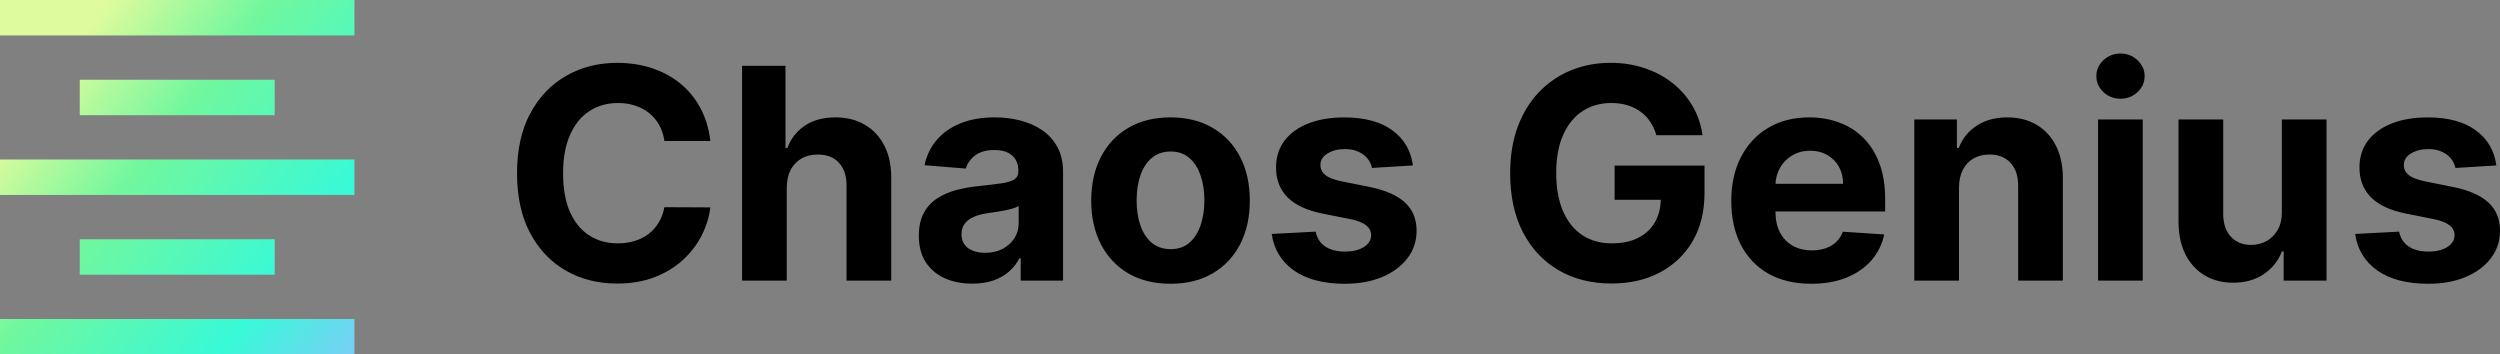
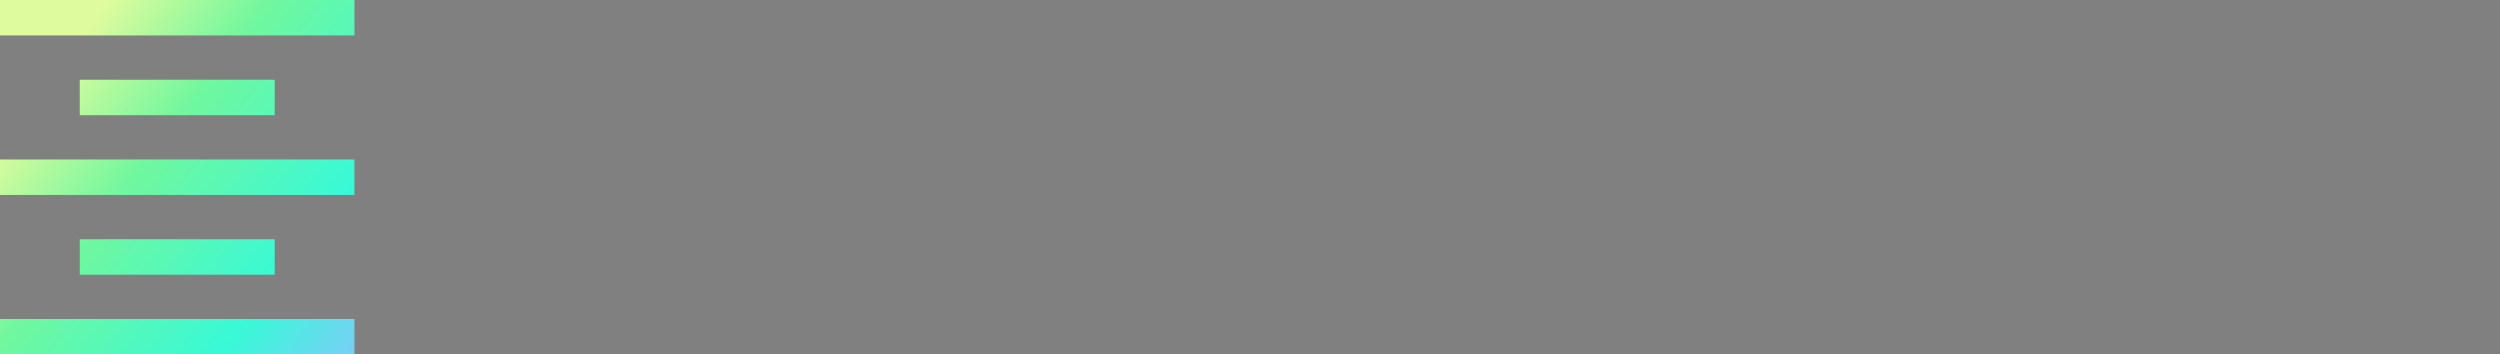
<svg xmlns="http://www.w3.org/2000/svg" viewBox="0 0 282.132 40" id="Layer_1">
  <rect x="0" y="0" width="282.132" height="40" fill="#808080" stroke="none" />
  <defs>
    <style>
      .cls-1 {
        fill: url(#linear-gradient);
        fill-rule: evenodd;
      }
    </style>
    <linearGradient gradientUnits="userSpaceOnUse" gradientTransform="translate(-184.727 540.4) scale(1 -1)" y2="501.296" x2="229.213" y1="531.634" x1="190.328" id="linear-gradient">
      <stop stop-color="#defb9d" offset="0" />
      <stop stop-color="#71f79e" offset=".288" />
      <stop stop-color="#38f9d7" offset=".697" />
      <stop stop-color="#89c4fe" offset="1" />
    </linearGradient>
  </defs>
-   <path d="M80.163,15.911h-5.185c-.095-.671-.288-1.267-.58-1.788-.292-.529-.667-.979-1.124-1.349-.458-.371-.986-.655-1.586-.852-.592-.197-1.235-.296-1.929-.296-1.255,0-2.348.312-3.279.935-.931.616-1.653,1.515-2.166,2.699-.513,1.176-.77,2.604-.77,4.285,0,1.728.257,3.18.77,4.356.521,1.176,1.247,2.064,2.178,2.663.931.6,2.008.9,3.231.9.686,0,1.322-.091,1.906-.272.592-.182,1.117-.446,1.574-.793.458-.355.836-.785,1.136-1.29.308-.505.521-1.081.639-1.728l5.185.024c-.134,1.113-.47,2.186-1.006,3.22-.529,1.026-1.243,1.945-2.142,2.758-.892.805-1.957,1.444-3.196,1.918-1.231.466-2.624.698-4.178.698-2.162,0-4.096-.489-5.8-1.468-1.697-.978-3.038-2.395-4.025-4.249-.978-1.854-1.468-4.1-1.468-6.735s.497-4.893,1.492-6.747c.994-1.855,2.344-3.267,4.048-4.238,1.704-.979,3.622-1.468,5.753-1.468,1.405,0,2.707.197,3.906.592,1.207.395,2.277.971,3.208,1.728.931.75,1.689,1.669,2.273,2.758.592,1.089.971,2.336,1.136,3.74ZM88.787,21.155v10.511h-5.043V7.424h4.901v9.268h.213c.41-1.073,1.073-1.914,1.989-2.521.915-.615,2.064-.923,3.445-.923,1.262,0,2.363.276,3.302.828.947.545,1.681,1.33,2.202,2.356.529,1.018.789,2.237.781,3.658v11.577h-5.043v-10.677c.008-1.121-.276-1.993-.852-2.616-.568-.623-1.365-.935-2.391-.935-.686,0-1.294.146-1.823.438-.521.292-.931.718-1.231,1.278-.292.552-.442,1.219-.45,2.001ZM109.729,32.01c-1.16,0-2.194-.201-3.101-.604-.907-.41-1.626-1.014-2.154-1.811-.521-.805-.781-1.807-.781-3.007,0-1.01.185-1.858.556-2.545.371-.686.876-1.239,1.515-1.657.639-.418,1.365-.734,2.178-.947.821-.213,1.681-.363,2.581-.45,1.057-.11,1.91-.213,2.557-.308.647-.103,1.116-.252,1.409-.45.292-.197.438-.489.438-.876v-.071c0-.75-.237-1.33-.71-1.74-.466-.41-1.129-.616-1.989-.616-.908,0-1.63.201-2.166.604-.537.395-.892.892-1.065,1.491l-4.664-.379c.237-1.105.702-2.06,1.397-2.865.695-.813,1.59-1.436,2.687-1.87,1.105-.442,2.383-.663,3.835-.663,1.01,0,1.977.118,2.9.355.931.237,1.756.604,2.474,1.101.726.497,1.298,1.137,1.716,1.918.418.773.627,1.701.627,2.782v12.263h-4.782v-2.521h-.142c-.292.568-.683,1.069-1.172,1.503-.489.426-1.077.761-1.764,1.006-.687.237-1.48.355-2.379.355ZM111.174,28.53c.742,0,1.397-.146,1.965-.438.568-.3,1.014-.702,1.337-1.207.324-.505.485-1.077.485-1.716v-1.93c-.158.103-.375.197-.651.284-.268.079-.572.154-.912.225-.339.063-.679.122-1.018.178-.339.047-.647.091-.923.13-.592.087-1.109.225-1.551.414-.442.189-.785.446-1.03.769-.244.316-.367.71-.367,1.184,0,.686.249,1.211.746,1.574.505.355,1.144.533,1.918.533ZM132.096,32.022c-1.839,0-3.429-.391-4.77-1.172-1.334-.789-2.363-1.886-3.09-3.291-.726-1.412-1.089-3.05-1.089-4.912,0-1.878.363-3.52,1.089-4.924.726-1.412,1.756-2.51,3.09-3.291,1.342-.789,2.932-1.184,4.77-1.184s3.425.395,4.759,1.184c1.342.781,2.375,1.878,3.101,3.291.726,1.405,1.089,3.046,1.089,4.924,0,1.862-.363,3.5-1.089,4.912-.726,1.405-1.76,2.502-3.101,3.291-1.334.781-2.92,1.172-4.759,1.172ZM132.119,28.116c.836,0,1.535-.237,2.095-.71.56-.481.983-1.136,1.266-1.965.292-.829.438-1.772.438-2.829s-.146-2-.438-2.829c-.284-.828-.706-1.483-1.266-1.965-.56-.481-1.259-.722-2.095-.722-.844,0-1.555.241-2.131.722-.568.482-.998,1.137-1.29,1.965-.284.829-.426,1.772-.426,2.829s.142,2,.426,2.829c.292.829.722,1.484,1.29,1.965.576.474,1.286.71,2.131.71ZM159.451,18.67l-4.616.284c-.079-.395-.249-.75-.509-1.065-.26-.324-.604-.58-1.03-.769-.418-.197-.919-.296-1.503-.296-.781,0-1.44.166-1.977.497-.537.324-.805.758-.805,1.302,0,.434.174.801.521,1.101.347.3.943.54,1.787.722l3.291.663c1.768.363,3.086.947,3.954,1.752.868.805,1.302,1.862,1.302,3.172,0,1.192-.351,2.237-1.054,3.137-.695.9-1.649,1.602-2.865,2.107-1.207.497-2.6.746-4.178.746-2.407,0-4.325-.501-5.753-1.503-1.42-1.01-2.253-2.383-2.498-4.119l4.96-.26c.15.734.513,1.294,1.089,1.681.576.379,1.314.568,2.213.568.884,0,1.594-.17,2.131-.509.545-.347.821-.793.829-1.338-.008-.458-.201-.833-.58-1.124-.379-.3-.963-.529-1.752-.686l-3.149-.628c-1.776-.355-3.097-.971-3.966-1.846-.86-.876-1.29-1.993-1.29-3.35,0-1.168.316-2.174.947-3.019.639-.844,1.535-1.495,2.687-1.953,1.16-.458,2.517-.686,4.072-.686,2.296,0,4.103.485,5.421,1.456,1.326.971,2.099,2.292,2.32,3.966ZM186.925,15.26c-.165-.576-.398-1.085-.698-1.527-.3-.45-.667-.829-1.1-1.137-.427-.316-.917-.556-1.468-.722-.545-.166-1.148-.249-1.812-.249-1.238,0-2.327.308-3.267.923-.932.615-1.657,1.511-2.178,2.687-.52,1.168-.78,2.596-.78,4.285s.255,3.125.768,4.309,1.24,2.087,2.178,2.711c.938.616,2.048.923,3.327.923,1.16,0,2.15-.205,2.97-.616.83-.418,1.46-1.006,1.895-1.764.442-.758.662-1.653.662-2.687l1.042.154h-6.25v-3.859h10.145v3.054c0,2.131-.45,3.961-1.35,5.492-.898,1.523-2.138,2.699-3.717,3.527-1.578.821-3.385,1.231-5.42,1.231-2.273,0-4.27-.501-5.99-1.503-1.72-1.01-3.062-2.442-4.025-4.297-.955-1.863-1.432-4.072-1.432-6.629,0-1.965.283-3.717.852-5.256.577-1.547,1.382-2.857,2.415-3.93,1.033-1.073,2.237-1.89,3.61-2.45,1.373-.56,2.86-.84,4.463-.84,1.372,0,2.652.201,3.835.604,1.183.395,2.233.955,3.148,1.681.923.726,1.677,1.59,2.26,2.592.585.994.96,2.091,1.125,3.291h-5.208ZM204.4,32.022c-1.87,0-3.48-.379-4.83-1.137-1.342-.765-2.375-1.847-3.102-3.243-.725-1.405-1.088-3.066-1.088-4.983,0-1.87.363-3.512,1.088-4.924.727-1.412,1.748-2.513,3.067-3.303,1.325-.789,2.88-1.184,4.663-1.184,1.2,0,2.317.193,3.35.58,1.042.379,1.95.951,2.723,1.716.78.766,1.388,1.728,1.822,2.888.435,1.152.652,2.502.652,4.048v1.385h-15.353v-3.125h10.607c0-.726-.158-1.369-.473-1.93-.315-.56-.753-.998-1.313-1.314-.553-.324-1.197-.485-1.93-.485-.765,0-1.445.177-2.037.533-.583.347-1.042.817-1.373,1.409-.33.584-.5,1.235-.508,1.953v2.971c0,.9.165,1.677.497,2.332.34.655.817,1.16,1.433,1.515.615.355,1.345.533,2.19.533.56,0,1.073-.079,1.538-.237s.863-.395,1.195-.71c.332-.316.585-.702.758-1.16l4.663.308c-.237,1.121-.722,2.099-1.455,2.936-.727.828-1.667,1.476-2.818,1.941-1.143.458-2.465.687-3.965.687ZM221.078,21.155v10.511h-5.043V13.485h4.807v3.208h.213c.402-1.057,1.077-1.894,2.023-2.51.947-.623,2.095-.935,3.445-.935,1.263,0,2.363.276,3.303.828.938.553,1.668,1.342,2.19,2.367.52,1.018.78,2.233.78,3.646v11.577h-5.042v-10.677c.007-1.113-.277-1.981-.853-2.604-.575-.631-1.368-.947-2.378-.947-.678,0-1.278.146-1.8.438-.513.292-.915.718-1.207,1.278-.285.552-.43,1.219-.438,2.001ZM236.772,31.667V13.485h5.042v18.182h-5.042ZM239.305,11.141c-.75,0-1.393-.249-1.93-.746-.528-.505-.793-1.109-.793-1.811,0-.694.265-1.29.793-1.787.537-.505,1.18-.758,1.93-.758s1.388.253,1.917.758c.537.497.805,1.093.805,1.787,0,.702-.268,1.306-.805,1.811-.528.497-1.167.746-1.917.746ZM257.513,23.925v-10.44h5.042v18.182h-4.84v-3.303h-.19c-.41,1.065-1.093,1.922-2.048,2.569-.947.647-2.103.971-3.468.971-1.215,0-2.283-.276-3.207-.829-.923-.552-1.647-1.338-2.167-2.356-.513-1.018-.773-2.237-.782-3.658v-11.577h5.043v10.677c.007,1.073.295,1.922.863,2.545.568.623,1.33.935,2.285.935.607,0,1.175-.138,1.705-.414.528-.284.953-.702,1.278-1.255.33-.552.493-1.235.485-2.048ZM281.717,18.67l-4.617.284c-.078-.395-.248-.75-.508-1.065-.26-.324-.603-.58-1.03-.769-.418-.197-.92-.296-1.503-.296-.782,0-1.44.166-1.977.497-.537.324-.805.758-.805,1.302,0,.434.173.801.52,1.101.348.3.943.54,1.788.722l3.29.663c1.768.363,3.087.947,3.955,1.752.867.805,1.302,1.862,1.302,3.172,0,1.192-.352,2.237-1.053,3.137-.695.9-1.65,1.602-2.865,2.107-1.208.497-2.6.746-4.178.746-2.407,0-4.325-.501-5.753-1.503-1.42-1.01-2.253-2.383-2.497-4.119l4.958-.26c.15.734.513,1.294,1.09,1.681.575.379,1.313.568,2.213.568.883,0,1.593-.17,2.13-.509.545-.347.822-.793.828-1.338-.007-.458-.2-.833-.58-1.124-.378-.3-.962-.529-1.752-.686l-3.148-.628c-1.775-.355-3.097-.971-3.965-1.846-.86-.876-1.29-1.993-1.29-3.35,0-1.168.315-2.174.947-3.019.638-.844,1.535-1.495,2.687-1.953,1.16-.458,2.518-.686,4.072-.686,2.297,0,4.103.485,5.422,1.456,1.327.971,2.1,2.292,2.32,3.966Z" />
-   <path d="M40,36v4H0v-4h40ZM31,27v4H9v-4h22ZM40,18v4H0v-4h40ZM31,9v4H9v-4h22ZM40,0v4H0V0h40Z" class="cls-1" />
+   <path d="M40,36v4H0v-4h40M31,27v4H9v-4h22ZM40,18v4H0v-4h40ZM31,9v4H9v-4h22ZM40,0v4H0V0h40Z" class="cls-1" />
</svg>